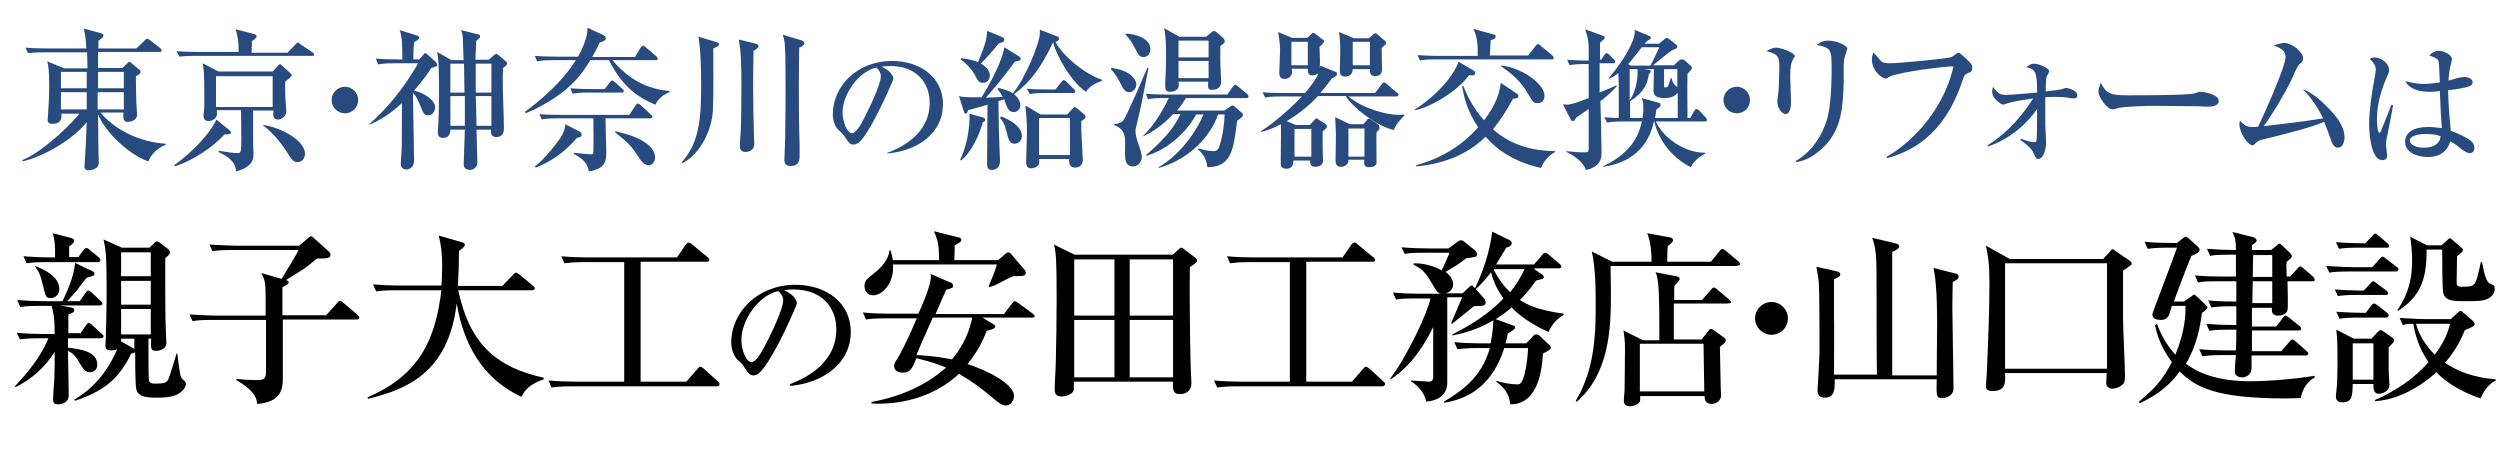
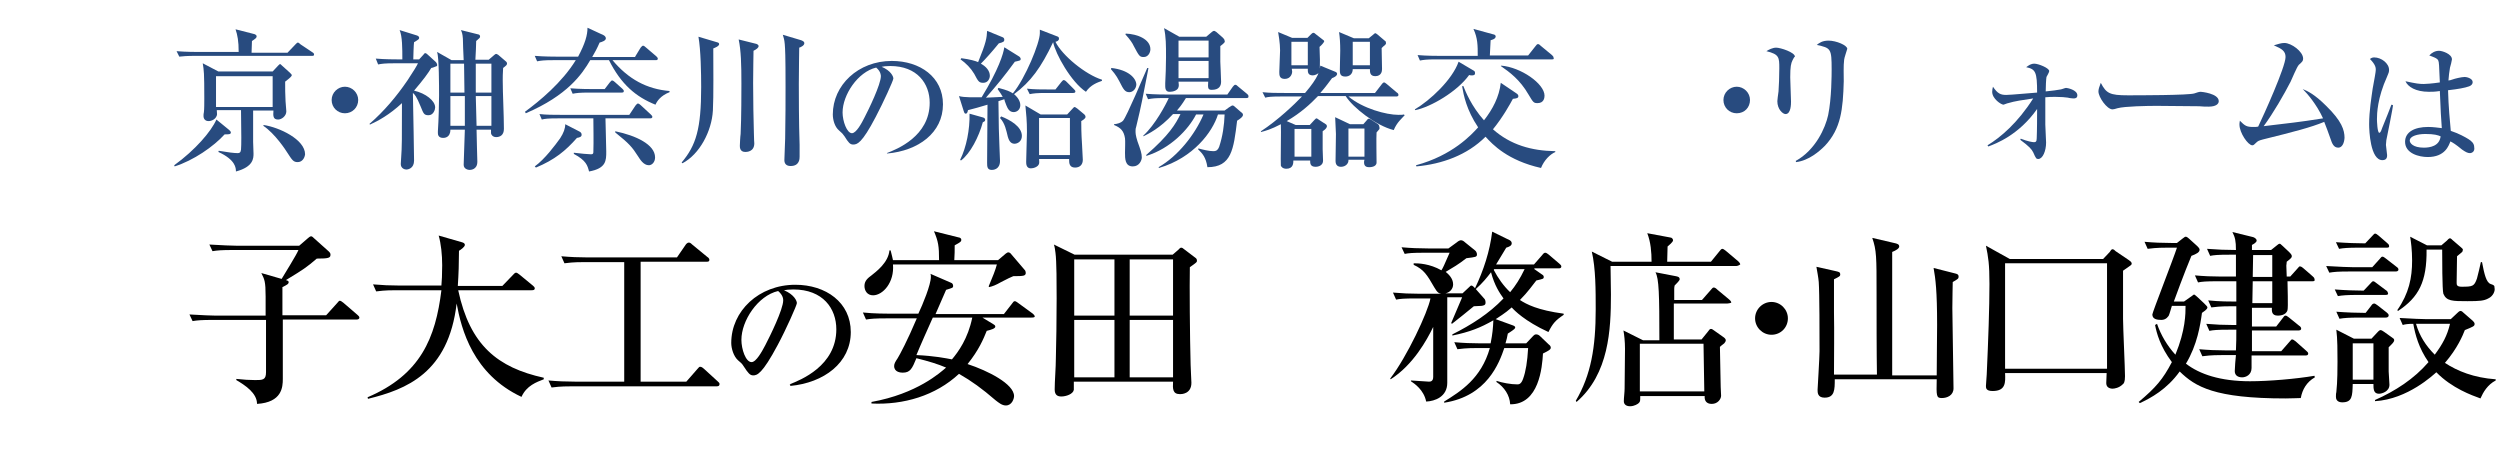
<svg xmlns="http://www.w3.org/2000/svg" version="1.1" id="レイヤー_1" x="0px" y="0px" viewBox="0 0 640 115" style="enable-background:new 0 0 640 115;" xml:space="preserve">
  <style type="text/css">
	.st0{fill:none;}
	.st1{fill:#284B7F;}
</style>
  <g>
    <rect x="-0.1" class="st0" width="640" height="115" />
    <g>
      <g>
-         <path class="st1" d="M38,41.3c-3-0.8-10.2-5.8-12.9-12c0,1.5,0.1,8.3,0.1,9.7c0,0.4,0.1,2.2,0.1,2.6c0,1.7-2,2-2.5,2     c-1,0-1.2-0.5-1.2-1.1c0-0.2,0.1-0.7,0.1-0.9c0.2-3.1,0.4-7.1,0.5-10.3c-4.4,5.3-12.2,9.1-16.4,10l-0.1-0.3     c5.9-2.4,13.8-10.6,14.6-11.9h-4.6c0.1,0.8,0.2,2.6-2.3,2.6c-1.2,0-1.2-0.7-1.2-1.1c0,0,0.2-2.7,0.2-3c0.1-1.3,0.2-3.4,0.2-5.5     c0-4.1-0.2-5.1-0.5-6.4l4.3,1.8h6c0-0.7-0.1-3.9-0.1-4.1H11.4c-2.4,0-3.2,0.1-4.2,0.2l-0.7-1.4c2.4,0.2,5.1,0.2,5.6,0.2h10     c-0.1-1.7-0.2-3.6-0.7-5.1l4.4,1.2c0.3,0.1,0.7,0.2,0.7,0.6c0,0.5-1.1,1.2-1.3,1.3v2h9.7l2.1-2c0.2-0.2,0.4-0.5,0.7-0.5     c0.2,0,0.4,0.2,0.7,0.4l2.6,2c0.2,0.2,0.4,0.4,0.4,0.6c0,0.4-0.4,0.4-0.6,0.4H25.1l0,4.1h6.2l1.3-1.2c0.2-0.2,0.4-0.4,0.5-0.4     c0.2,0,0.4,0.2,0.6,0.4l1.8,1.5c0.3,0.2,0.5,0.4,0.5,0.7c0,0.5-0.9,1-1.2,1.1c0,1.4,0,3.5,0.1,6.6c0,0.5,0.2,3.2,0.2,3.3     c0,1.1-1.2,1.8-2.4,1.8s-1.2-0.9-1.1-2.4h-5.9c3.7,4.4,9.8,7.5,16.7,8v0.3C40.9,37.6,38.9,39,38,41.3z M22.2,18.4h-6.6v4.2h6.6     V18.4z M22.2,23.6h-6.6V28h6.6V23.6z M31.7,23.6h-6.7v3.8V28h6.7V23.6z M31.7,18.4h-6.6v4.2h6.6V18.4z" />
        <path class="st1" d="M57.5,34.4c-2.8,3.1-8,6.7-12.8,8.2l-0.1-0.3c5.4-3.9,9.5-8.7,10.8-11.7l3.3,2.7c0.2,0.2,0.4,0.4,0.4,0.6     C59.1,34.4,58.6,34.4,57.5,34.4z M79.8,14.3H50.1c-2.4,0-3.2,0.1-4.2,0.2l-0.7-1.4c2.4,0.2,5.1,0.2,5.6,0.2h10.3     c0-2.8-0.3-4.3-0.8-5.8L65,8.7c0.1,0,0.7,0.2,0.7,0.6s-0.3,0.6-1.2,1.2c0,0.5-0.1,2.6-0.1,3h9.2l2-2.1c0.4-0.4,0.5-0.5,0.6-0.5     c0.2,0,0.2,0,0.8,0.5l3,2c0.3,0.2,0.4,0.3,0.4,0.6C80.4,14.3,80.1,14.3,79.8,14.3z M73,20.9c0,1.8,0,3.2,0.1,5     c0,0.4,0.2,2.2,0.2,2.6c0,1.2-1.2,2.1-2.1,2.1c-1.3,0-1.3-0.9-1.2-2.3h-5.2c0,5.9,0,6.6,0,8c0,0.5,0.1,2.6,0.1,3     c0,1.2,0,3.4-4.5,4.6c0-0.9-0.1-3-4.5-5l0.1-0.3c2.3,0.4,4,0.6,4.8,0.6c0.5,0,0.8-0.1,0.9-0.9c0.1-1.4,0.1-3.3,0-10.1h-6.2     c0.1,1.1,0.1,1.2-0.1,1.6c-0.3,0.7-1.2,1.2-2,1.2c-0.9,0-1.3-0.6-1.3-1.3c0-0.2,0-0.7,0.1-1c0.1-0.6,0.1-2.7,0.1-3.5     c0-6.6-0.1-7.2-0.4-9l4,2.1h13.9l1.4-1.5c0.3-0.3,0.4-0.4,0.5-0.4c0.1,0,0.2,0.1,0.5,0.4l2,1.8c0.4,0.4,0.5,0.5,0.5,0.7     C74.5,19.8,73.6,20.4,73,20.9z M69.9,19.5H55.3v7.9h14.5V19.5z M76.2,41.5c-1.1,0-1.4-0.5-2.7-2.5c-0.3-0.5-3.1-4.8-6.1-6.8     l0.1-0.2c4,0.6,10.6,3.7,10.6,7.5C78,40.4,77.4,41.5,76.2,41.5z" />
        <path class="st1" d="M88.3,29c-1.9,0-3.4-1.5-3.4-3.4s1.6-3.4,3.4-3.4s3.4,1.5,3.4,3.4S90.2,29,88.3,29z" />
        <path class="st1" d="M111.6,17c-0.2,0.1-1,0.4-1.2,0.4c-0.7,1.2-2,3-4.4,5.8c3,0.7,5.4,2.6,5.4,4.3c0,0.5-0.4,2-1.7,2     c-1.2,0-1.3-0.5-2-2.2c-1.1-2.7-1.6-3.2-2-3.5c0.1,6.2,0.3,14.6,0.3,17.3c0,2-1.5,2.3-2,2.3c-0.4,0-1.4-0.3-1.4-1.4     c0-0.2,0.1-1.4,0.1-1.7c0.2-2.7,0.2-4.6,0.2-13.9c-3.2,3-6.2,4.6-8.2,5.5l-0.1-0.2c3.7-3.2,6.9-7,9.7-11.1     c1.4-2.1,2.5-3.9,2.7-4.4H101c-2.4,0-3.2,0.1-4.2,0.3L96.2,15c2.3,0.2,5.1,0.2,5.5,0.2h1.3c0-2.8,0-5.9-0.7-7.5l4.5,1.4     c0.5,0.2,0.5,0.5,0.5,0.6c0,0.3-0.1,0.4-1.3,1.1c-0.1,0.4-0.2,4.1-0.2,4.4h1.5l1.1-1.2c0.1-0.2,0.3-0.4,0.5-0.4     c0.1,0,0.3,0.1,0.5,0.3l2.2,2c0,0,0.3,0.4,0.3,0.6C112,16.8,111.8,17,111.6,17z M128.8,17.4c-0.1,1.4-0.1,2.5-0.1,3.1     c0,3.5,0.3,9,0.3,12.5c0,1.6-1,2.1-2,2.1c-0.9,0-1.3-0.7-1.3-1v-0.9H122c0,1.3,0.2,7.9,0.2,8.2c0,2.1-1.8,2.1-2,2.1     c-0.3,0-1.5-0.2-1.5-1.3c0-1.4,0.3-7.7,0.3-9h-3.7c0,2.1-1.6,2.1-1.8,2.1c-0.3,0-1.4,0-1.4-1.2c0-0.2,0-0.4,0-0.5     c0.2-3,0.3-7.2,0.3-9.1c0-2.3,0-9.8-0.5-11.2l3.7,2.1h3.1c-0.1-1.8-0.2-4.8-0.2-5.5c-0.1-1.4-0.3-1.7-0.5-2.2l4.4,1.1     c0.2,0,0.5,0.2,0.5,0.5c0,0.4-0.1,0.4-1,1.2c0,0.8-0.1,3.2-0.2,4.8h3.4l1.4-1.2c0.2-0.2,0.4-0.3,0.5-0.3c0.2,0,0.4,0.2,0.5,0.2     l2.1,1.8c0.1,0.1,0.2,0.3,0.2,0.4C129.8,16.6,129.7,16.7,128.8,17.4z M118.8,16.3h-3.5v7.4h3.6L118.8,16.3z M119,24.6h-3.7v7.6     h3.7V24.6z M125.8,16.3h-4v7.4h4V16.3z M125.8,24.6h-4l0.2,7.6h3.8V24.6z" />
        <path class="st1" d="M162.6,14.5l1.4-2.3c0.2-0.2,0.4-0.5,0.6-0.5c0.2,0,0.4,0.1,0.7,0.4l2.7,2.3c0.2,0.2,0.4,0.4,0.4,0.6     c0,0.4-0.3,0.4-0.6,0.4h-11c4.1,4.9,8.8,7.4,14.6,7.9l0,0.3c-2.3,0.9-3.2,2.3-3.6,3.2c-5-2-8.8-5.2-11.9-11.4h-4.8     c-2.1,3.6-5.8,9-16.5,13.6l-0.2-0.4c3.7-2.7,9.5-7.5,13-13.2h-5.7c-2.4,0-3.2,0.1-4.2,0.3l-0.6-1.4c2.4,0.2,5.1,0.2,5.5,0.2h5.6     c1.8-3.4,2.4-5.5,2.4-7.4l4.1,1.9c0.2,0.1,0.6,0.4,0.6,0.8c0,0.6-0.9,0.9-1.6,1.1c-0.7,1.6-1.2,2.5-1.9,3.7H162.6z M148.2,33.6     c0.4,0.2,0.7,0.4,0.7,0.9c0,0.5-0.5,0.7-1.2,0.8c-2.9,3.3-5.7,5.6-10.5,7.6l-0.3-0.3c2.6-1.9,5.2-5.4,6.5-7.2     c0.9-1.4,1.3-2.5,1.3-3.6L148.2,33.6z M155,30.3c0,1.2,0.2,7.1,0.2,8.5c0,2.3,0,4.3-4.4,5.1c-0.4-1.5-0.7-2.8-3.9-4.5l0-0.3     c1.5,0.2,3.9,0.4,4.4,0.4c0.5,0,0.6-0.2,0.6-0.6c0.1-3,0-6.2,0-8.6h-9c-2.7,0-3.4,0.1-4.2,0.3l-0.6-1.4c1.8,0.2,3.7,0.2,5.5,0.2     h17.5l1.6-2.4c0.2-0.2,0.4-0.5,0.6-0.5c0.2,0,0.5,0.2,0.7,0.4l2.6,2.4c0.2,0.2,0.4,0.4,0.4,0.6c0,0.4-0.4,0.4-0.6,0.4H155z      M154.8,22.8l1.3-1.7c0.4-0.4,0.4-0.5,0.6-0.5c0.2,0,0.5,0.2,0.7,0.4l1.9,1.7c0.2,0.2,0.4,0.4,0.4,0.6c0,0.4-0.3,0.4-0.6,0.4     h-8.3c-2.4,0-3.2,0.1-4.2,0.3l-0.6-1.4c2.3,0.2,5.1,0.2,5.5,0.2H154.8z M157.5,33.6c5.3,1.1,10.2,3.4,10.2,6.7c0,1.2-0.8,2-1.6,2     c-1.4,0-2.3-1.6-2.7-2.2c-1.6-2.5-2.3-3.3-5.9-6.2V33.6z" />
        <path class="st1" d="M182.6,12.4c0,4,0.1,12.4-0.1,15.9c-0.3,5.3-3.4,11.2-7.8,13.5l-0.2-0.2c3.7-4.4,5-8.6,5-19.3     c0-3.6-0.1-9.5-0.7-12.9l4.7,1.4c0.4,0.1,0.6,0.2,0.6,0.5C184.1,11.8,183.1,12.2,182.6,12.4z M192.9,13c0,1.7-0.1,4.2-0.1,8.2     c0,4.8,0.1,9.2,0.2,13c0,1.4,0.1,2.3,0.1,2.5c0,2.2-2,2.2-2.3,2.2c-1.4,0-1.4-1.2-1.4-1.6c0-0.1,0.1-2.5,0.2-3     c0.2-4,0.2-11.2,0.2-12.8c0-5.1-0.1-8.5-0.7-11.4l4.4,1.1c0.1,0,0.7,0.2,0.7,0.6S193.7,12.6,192.9,13z M204.6,12.2     c0,2.3-0.1,4.2-0.1,9.3c0,2.4,0,9.9,0.2,15.6c0,0.5,0,1.8,0,3c0,0.5,0,2.4-2.3,2.4c-1.2,0-1.6-0.7-1.6-1.5c0-0.9,0.2-4.7,0.2-5.5     c0.1-5.3,0.1-9.9,0.1-13.3c0-8.2-0.1-9.5-0.2-10.9c-0.1-1.2-0.3-1.7-0.5-2.4l4.7,1.4c0.5,0.2,0.8,0.4,0.8,0.7     C206,11.6,205,12.1,204.6,12.2z" />
        <path class="st1" d="M227,39.2c2.6-1,11-4.3,11-12.9c0-4.9-3.2-9.4-10.1-9.4c-1.1,0-1.8,0.1-2.2,0.2c2.4,1,3,2.5,3,3     c0,0.5-2.6,6.2-4.5,9.8c-3.6,6.9-4.8,7.1-5.8,7.1c-0.8,0-1.2-0.5-2.2-2.1c-0.5-0.7-0.6-0.8-1.4-1.5c-1.1-0.9-1.6-2.7-1.6-4.1     c0-7.5,6.5-13.7,15.1-13.7c7.2,0,13.1,4.1,13.1,11.1c0,7.3-6.3,11.9-14.3,12.6V39.2z M215.7,28.8c0,2.2,1.1,5.3,2.4,5.3     c1.1,0,2.5-2.6,3.2-4c1.1-2.1,4.2-8.5,4.2-10.6c0-0.2,0-1.2-1.2-2.2C219.6,18.4,215.7,24.3,215.7,28.8z" />
        <path class="st1" d="M245.5,24.6c1.4,0.4,4.1,0.3,5.8,0.3c4.3-7,5.6-11.2,5.8-12.8l3.7,2.3c0.2,0.1,0.5,0.4,0.5,0.7     c0,0.4-0.2,0.4-1.5,0.7c-2.7,3.7-4.6,6-7.4,9.2c0.7,0,3.8-0.2,4.3-0.2c-0.3-0.5-0.5-0.9-1.3-2l0.2-0.3c2.3,0.6,2.9,0.9,3.7,1.4     c3.2-3.9,6.9-12.9,6.9-15.4c0-0.2,0-0.4,0-0.9l4.4,1.7c0.3,0.1,0.5,0.2,0.5,0.6c0,0.5-0.5,0.7-0.9,0.8c1.7,3.5,7.7,8.4,11.9,9.7     v0.3c-1.1,0.4-2.9,1-4.1,2.8c-3.8-2.5-7.8-9.7-8.4-12.7h0c-3.1,6.5-5.7,10.1-10,13.3c1.4,1.2,1.6,2.3,1.6,2.8     c0,1.2-0.9,1.8-1.7,1.8c-1.2,0-1.6-1.1-1.9-1.8c-0.4-1-0.4-1.1-0.5-1.5l-1.5,0.5c0,1.1,0.1,6,0.1,7c0,0.9,0.3,8,0.3,8.3     c0,2.3-1.9,2.3-2.1,2.3c-1.2,0-1.2-0.9-1.2-1.9c0-2.3,0.1-12.7,0.1-14.8c-1.6,0.5-3.8,1.1-5,1.4c-0.1,0.5-0.2,0.9-0.6,0.9     c-0.3,0-0.4-0.4-0.5-0.7L245.5,24.6z M245.8,40.9c1.6-3.2,2.5-7.8,2.4-11.8l3.2,0.9c0.4,0.1,0.8,0.2,0.8,0.7     c0,0.4-0.4,0.5-0.6,0.6c-1,3.7-3.2,8-5.6,9.8L245.8,40.9z M246.1,14.9c2.3,0.3,3.6,0.7,4.3,1c2.1-5.1,2.2-6.2,2.3-8l3.9,1.6     c0.3,0.1,0.5,0.3,0.5,0.7c0,0.4-0.2,0.6-1.4,0.9c-1.7,2.1-3.4,4-4.6,5.2c1.3,0.7,2.3,1.8,2.3,3.1c0,0.6-0.4,1.8-1.7,1.8     c-1.1,0-1.3-0.4-2.3-2.3c-0.9-1.5-2.1-2.7-3.5-3.7L246.1,14.9z M256.3,29.8c2.3,0.9,5.3,2.6,5.3,5c0,1.4-1.1,2-1.9,2     c-1.1,0-1.5-1.1-1.7-1.8c-0.4-1.6-0.7-3.4-2-4.8L256.3,29.8z M273.2,29.3l1.2-1.3c0.5-0.5,0.5-0.6,0.7-0.6c0.2,0,0.5,0.3,0.7,0.4     l1.8,1.5c0.2,0.2,0.3,0.4,0.3,0.6c0,0.5-0.8,0.9-1.1,1.1c0,1,0,3.1,0.2,6c0,0.6,0.2,3.3,0.2,3.9c0,1.2-0.7,2-2,2     c-1.5,0-1.5-1.3-1.5-1.9v-0.3H266c0,0.2,0.1,0.9,0,1.2c-0.2,0.8-1.4,1.2-2.1,1.2c-1.2,0-1.2-1.2-1.2-1.7c0-1.2,0.2-6.5,0.2-7.6     c0-3-0.2-4.6-0.4-6.8l3.9,2.3H273.2z M270.2,22.9l1.5-1.9c0.3-0.3,0.4-0.5,0.6-0.5c0.3,0,0.6,0.3,0.7,0.4l1.9,1.9     c0.2,0.2,0.4,0.4,0.4,0.6c0,0.4-0.4,0.4-0.6,0.4h-6.9c-2.4,0-3.2,0.1-4.2,0.3l-0.7-1.4c1.9,0.2,3.7,0.2,5.6,0.2H270.2z M266,30.2     v9.5h7.9v-9.5H266z" />
        <path class="st1" d="M289.1,23.6c-1.1,0-1.5-0.7-2.5-2.7c-0.9-1.8-1.8-2.7-2.2-3.2l0.1-0.3c4.5,0.5,6.4,2.7,6.4,4.3     C290.8,22.8,290,23.6,289.1,23.6z M293.9,18c-1.5,7.6-1.6,8.5-3,14.3c-0.2,0.6-0.2,0.8-0.2,1.2c0,0.6,0,1.1,0.5,2.7     c0.8,2.2,1.1,3.1,1.1,4.1c0,0.7-0.6,2.3-2.3,2.3c-2,0-2-2-2-3.5c0-0.6,0.1-3.2,0-3.7c-0.3-1.9-1.1-2.7-2.8-3.4v-0.2     c0.9-0.1,1.7-0.3,2.3-0.9c0.9-1,5.5-11.9,6.2-13.5h0.3C294,17.5,293.9,17.8,293.9,18z M292.8,14.6c-1.1,0-1.2-0.3-2.6-2.9     c-0.2-0.5-0.9-1.6-2.1-2.9l0.1-0.2c2.9,0.1,6.3,1.4,6.3,4C294.5,13.5,293.9,14.6,292.8,14.6z M319.1,25.1h-15.5     c-1.1,1.8-1.8,2.6-2.3,3.2h12.2l1.1-0.8c0.4-0.2,0.7-0.5,0.9-0.5c0.3,0,0.5,0.2,0.7,0.4l1.5,1.3c0.3,0.2,0.5,0.4,0.5,0.7     c0,0.5-0.7,1-1.5,1.5c-0.9,7.3-1.4,11.9-7.6,11.9c-0.4-2.6-1.3-3.5-2.4-4.6l0.1-0.2c1.1,0.3,2.7,0.7,3.8,0.7     c0.9,0,1.2-0.4,1.5-1.1c0.9-2.7,1.3-5.5,1.4-8.3h-1.7c-1.4,4.5-6.3,11.1-15.1,13.7l-0.1-0.2c4.9-2.8,9.3-8.3,11.5-13.5h-1.9     c-2,3.9-6.6,8.7-12.7,10.6l-0.1-0.2c5.9-5.1,7.6-8,8.8-10.5h-1.9c-3.4,3.7-6.4,5.1-7.6,5.7v-0.2c3-2.7,5.8-8,6.5-9.6h-1.1     c-2.4,0-3.2,0.1-4.2,0.3l-0.6-1.4c2.3,0.2,5.1,0.2,5.5,0.2h15.4l1.4-2c0.2-0.2,0.4-0.5,0.6-0.5c0.3,0,0.5,0.2,0.7,0.4l2.3,1.9     c0.2,0.2,0.4,0.3,0.4,0.6C319.7,25,319.4,25.1,319.1,25.1z M312.4,11.8c0,0.6,0,1,0,4c0,0.7,0.2,3.9,0.2,5.1     c0,1.1-0.5,2.1-2.4,2.1c-1,0-1-0.5-0.9-2.1h-7.6c0.1,0.7,0.1,1.1,0,1.4c-0.2,0.9-1.5,1.2-2.2,1.2c-0.4,0-1.2,0-1.2-1.4     c0-0.2,0-0.7,0-0.8c0.1-1.4,0.2-4.9,0.2-6.6c0-3.2,0-5.2-0.5-7.5l3.9,2.2h6.9l1.3-1.1c0.2-0.2,0.5-0.4,0.7-0.4     c0.2,0,0.4,0.2,0.6,0.3l1.6,1.4c0.2,0.2,0.5,0.5,0.5,0.8C313.7,10.8,313.3,11.1,312.4,11.8z M309.4,10.4h-7.7v4.3h7.7V10.4z      M309.4,15.6h-7.7V20h7.7V15.6z" />
        <path class="st1" d="M356.8,33.3c-4.5-1.1-10.5-5.8-12.3-8.7h-7.1c-1.9,2-4.4,4.3-8,6.4l2.3,1h3.6l1.2-1.3     c0.4-0.4,0.4-0.4,0.5-0.4c0.2,0,0.4,0.2,0.7,0.4l1.7,1.1c0.2,0.1,0.3,0.4,0.3,0.5s-0.1,0.4-0.2,0.5c-0.1,0.2-0.7,0.7-0.9,0.8     c0,1.6,0,3.3,0,4.6c0,0.4,0.1,2.5,0.1,2.9c0,1.6-1.8,1.6-1.9,1.6c-1.4,0-1.4-0.9-1.4-1.6h-4.3c0,0.6,0,2.1-1.8,2.1     c-0.9,0-1.3-0.5-1.4-0.8c-0.1-0.4,0.1-9.7,0-10.6c-2.5,1.3-3.9,1.7-5.1,2v-0.2c4.3-2.8,8.6-6.9,10.5-8.9h-5.2     c-2.7,0-3.5,0.1-4.2,0.3l-0.7-1.4c1.9,0.2,3.7,0.2,5.6,0.2h5.3c3.5-4.1,3.7-5.6,3.9-7l3.9,1.6c0.3,0.1,0.4,0.4,0.4,0.5     c0,0.6-1,1-1.3,1.1c-0.7,0.9-1.5,2.1-3,3.8h14l1.7-2.2c0.3-0.4,0.5-0.5,0.6-0.5c0.2,0,0.3,0.1,0.7,0.4l2.6,2.2     c0.2,0.1,0.4,0.3,0.4,0.6c0,0.4-0.4,0.4-0.6,0.4h-12.2c3.7,3.1,9.7,4.7,12.8,4.7c0.6,0,1.1,0,1.4-0.1l0.2,0.2     C359,30.2,357.6,31.3,356.8,33.3z M337.8,12c0,0.5,0.1,2.8,0.1,3.3c0,2.7,0,2.8-0.2,3.2c-0.2,0.4-1.1,0.8-1.6,0.8     c-1.4,0-1.3-1-1.3-1.7h-4.1c0,0.1,0.1,0.8,0.1,0.8c0,0.3-0.3,1.8-1.9,1.8c-1.4,0-1.4-1-1.4-1.8c0-0.9,0.2-4.7,0.2-5.5     c0-1.8-0.4-4.2-0.5-4.7l3.6,1.5h3.9l0.9-0.9c0.1-0.1,0.4-0.4,0.6-0.4s0.4,0.1,0.7,0.4l1.8,1.4c0.3,0.2,0.3,0.3,0.3,0.4     C338.9,10.9,338.3,11.6,337.8,12z M334.8,10.7h-4.2v6h4.2V10.7z M335.7,33h-4.3v7.1h4.3V33z M353,33.2c-0.1,0.1-0.5,0.6-0.6,0.7     c-0.1,1.2,0,6.6,0,7.7c0,1.2-1.7,1.2-1.9,1.2c-0.5,0-1.3-0.1-1.3-1.2c0-0.2,0-0.4,0.1-0.7h-4.1c0.1,0.9-0.7,1.8-1.9,1.8     c-0.8,0-1.4-0.4-1.4-1.5c0-1.1,0.1-5.9,0.1-6.9c0-0.7-0.2-3.7-0.2-4.3l3.8,1.8h3.4l0.8-0.9c0.3-0.4,0.4-0.5,0.6-0.5     c0.2,0,0.3,0,0.7,0.3l1.7,1.1c0.2,0.2,0.3,0.4,0.3,0.6C353.2,32.8,353.2,33,353,33.2z M354.6,11.5c-0.2,0.1-0.8,0.7-0.9,0.8     c0,0.9,0.1,4.6,0.1,5.4c0,1.6-1.2,1.8-1.7,1.8c-1.4,0-1.4-1-1.4-1.8h-4.4c0,1.3-0.9,1.9-1.9,1.9c-1.4,0-1.4-0.9-1.4-1.8     c0-0.8,0.1-4.1,0.1-4.8c0-2-0.1-3.4-0.3-4.8l3.8,1.6h3.8l1.1-0.9c0.4-0.3,0.4-0.4,0.6-0.4c0.1,0,0.2,0.1,0.5,0.3l2,1.7     c0.1,0,0.2,0.2,0.2,0.4C354.9,11.1,354.7,11.4,354.6,11.5z M349.3,32.9h-4.1v7.2h4.1V32.9z M350.7,10.7h-4.4v6h4.4V10.7z" />
        <path class="st1" d="M376.8,19.3c-0.3,0-0.5,0-0.7-0.1c-3,4.2-9.8,8.2-13.8,9l-0.1-0.2c3.9-2.3,9.6-7.6,11.2-12.2l3.9,2.3     c0.3,0.2,0.3,0.4,0.3,0.5C377.7,19.3,377.1,19.3,376.8,19.3z M394.5,43c-8.5-1.9-12.4-6-14.2-8c-4.7,4.7-11.1,7-17.7,7.6     l-0.1-0.3c9.3-2.5,14.2-7.8,15.9-9.7c-3-4.5-3.7-8.2-4.1-10.5l0.3-0.1c0.6,1.5,2.1,5.2,5.3,8.8c2.2-2.8,3.9-6,4.3-9.6l4,2.7     c0.3,0.2,0.5,0.4,0.5,0.7c0,0.5-0.4,0.6-1.4,0.7c-0.7,1.3-2.5,4.6-5.1,7.8c4.5,4,9.9,5.5,15.9,5.6l0.1,0.2     C396.8,39.5,395.3,41,394.5,43z M397.3,15.2h-29.6c-2.4,0-3.2,0.1-4.2,0.3l-0.6-1.4c2.3,0.2,5.1,0.2,5.5,0.2h9.9     c0-2.7,0-4.5-1.1-6.9l5.1,1.4c0.2,0,0.6,0.2,0.6,0.5c0,0.7-1,0.9-1.3,1c-0.1,1.6-0.1,2.3-0.2,3.9h9.8l1.9-2.4     c0.3-0.4,0.4-0.5,0.6-0.5c0.2,0,0.3,0,0.7,0.4l2.9,2.4c0.2,0.2,0.4,0.4,0.4,0.6C397.9,15.2,397.6,15.2,397.3,15.2z M393.6,26.4     c-1,0-1.1-0.2-2.3-2.2c-2.2-3.8-4.8-5.7-7.1-7.3l0.1-0.1c5,0.4,11.1,4.6,11.1,7.7C395.4,25.1,395.2,26.4,393.6,26.4z" />
-         <path class="st1" d="M409.7,25.9c0.1,2.3,0.3,11.2,0.3,13c0,1.1,0,3-2.4,4.1c-0.7,0.4-1.3,0.4-1.7,0.5c-0.3-2-3.7-4.1-4.9-4.6     l0-0.2c0.9,0.1,3,0.3,4.1,0.3c1.4,0,1.6,0,1.6-0.9V27.9c-0.5,0.4-2.8,1.9-3.2,2.2c-0.3,0.7-0.5,0.9-0.9,0.9     c-0.2,0-0.5-0.3-0.5-0.4l-2-3.9c0.4,0,0.6,0.1,1,0.1c1.3,0,3.8-1,5.6-1.7v-8.7h-0.7c-2.4,0-3.2,0.1-4.2,0.3l-0.6-1.4     c2.5,0.2,5.4,0.2,5.5,0.2V12c0-1.6-0.4-3-0.9-4.5l4.4,1.6c0.3,0.1,0.6,0.2,0.6,0.5c0,0.2,0,0.3-0.4,0.6c-0.3,0.3-0.5,0.5-0.8,0.7     c0,1.1,0,1.4,0,4.4h0.3l0.8-1.2c0.1-0.2,0.4-0.5,0.6-0.5c0.2,0,0.6,0.3,0.7,0.4l1.1,1.2c0.3,0.3,0.4,0.4,0.4,0.6     c0,0.4-0.3,0.4-0.6,0.4h-3.4v7.5c0.7-0.3,3.6-1.5,4.2-1.8l0.2,0.2C412,24.1,410.9,25,409.7,25.9z M436.4,31.1h-12.5     c1.6,3.8,7.1,8.1,12.7,8v0.2c-0.6,0.3-2.6,1.3-3.8,3.5c-5.2-2.7-8.3-7.3-9.3-11.7h-0.1c-0.7,2.8-2.5,10-12.9,11.6v-0.2     c6-2.8,8.9-6.8,9.8-11.4h-4.7c-2.4,0-3.2,0.1-4.2,0.3l-0.7-1.4c0.6,0,1.8,0.2,3.7,0.2c0-0.9,0-3.4,0-5.1c0-1,0-5.5-0.1-6.4     c-1.1,0.9-1.6,1.1-2.3,1.4l-0.1-0.2c3.5-4,6.6-9.3,6.6-11.7c0-0.2,0-0.4-0.1-0.6l3.8,1.6c0.3,0.1,0.4,0.2,0.4,0.5     c0,0.3-0.1,0.3-0.8,0.7c-0.2,0.2-0.3,0.2-0.8,0.8h3.7l1.3-1.1c0.4-0.4,0.5-0.4,0.6-0.4c0.3,0,0.7,0.3,0.7,0.3l1.8,1.4     c0.2,0.2,0.3,0.4,0.3,0.5c0,0.5-0.6,0.7-1.4,1c-0.8,0.5-4.1,3.2-4.8,3.8h5.3l1.4-1.3c0.2-0.1,0.4-0.2,0.7-0.2     c0.2,0,0.5,0.1,0.6,0.2l1.6,1.4c0.2,0.1,0.3,0.3,0.3,0.6c0,0.2,0,0.3-0.2,0.5c-0.1,0.2-0.8,0.8-0.9,1c-0.1,3.1,0,8.2,0,11.3h0.7     l1-1.8c0.2-0.3,0.4-0.5,0.6-0.5c0.2,0,0.6,0.3,0.7,0.4l1.6,1.7c0.1,0.1,0.4,0.5,0.4,0.7C437,31.1,436.7,31.1,436.4,31.1z      M420.3,12.1c-2.4,3-2.9,3.7-3.5,4.3l0.6,0.4h5.1c0.3-0.5,0.5-0.9,2.3-4.7H420.3z M429.3,23.9c-0.7,1-2.1,1.2-3.2,1.2     c-2.8,0-2.8-1.2-2.8-2.2c0-0.9,0.1-4,0.1-5.2h-2.6l1.4,0.2c0.2,0,0.4,0.2,0.4,0.4c0,0.3-0.3,0.5-0.5,0.7     c-0.2,1.4-0.6,4.3-4.8,6.9v4.3h3.2c0-0.3,0.2-1.2,0.2-2.4c0-1.6-0.2-2.1-0.4-2.7l4.3,1.2c0.4,0.1,0.5,0.2,0.5,0.5     c0,0.3,0,0.5-1.1,1.3c-0.1,1-0.2,1.4-0.3,2.1h5.8V23.9z M417.2,17.7v7.9c1.1-1.2,2.2-4.7,2-7.9H417.2z M429.3,17.7H426     c0,1.2,0,3.1,0,4.3c0,0.2,0.1,0.4,0.4,0.4c0.1,0,0.4,0,0.7-0.5c0.1-0.2,0.4-1.3,0.6-1.9h0.2c0.4,1.4,0.6,1.6,1.5,2.3V17.7z" />
        <path class="st1" d="M444.6,29c-1.9,0-3.4-1.5-3.4-3.4s1.6-3.4,3.4-3.4s3.4,1.5,3.4,3.4S446.6,29,444.6,29z" />
        <path class="st1" d="M458.9,15.4c-0.4,0.8-0.6,1.6-0.6,4.4c0,1,0.2,5.3,0.2,6.2c0,0.6,0,3.2-1.4,3.2c-0.7,0-2.1-1.2-2.1-3.3     c0-0.4,0.2-1.7,0.3-2.5c0.1-1.2,0.2-3.9,0.2-5.9c0-2.8,0-3.6-3.3-4.4c0.6-0.4,1.6-0.9,2.5-0.9c1.1,0,4.8,1.2,4.8,2.3     C459.2,14.7,459.2,14.9,458.9,15.4z M472.1,15.3c-0.2,1.5-0.1,4-0.1,5.5c-0.2,7.2-0.7,12.1-4.8,16.5c-1.4,1.4-4.1,3.8-7.4,4.2     l-0.1-0.3c5.1-2.8,7.6-8.5,8.3-11.7c0.9-4.3,0.9-10.5,0.9-11.7c0-5.4-0.2-5.5-3.8-6.3c0.6-0.5,1.4-1.1,3-1.1c2,0,4.8,1.2,4.8,2.1     C472.8,12.9,472.1,14.9,472.1,15.3z" />
-         <path class="st1" d="M503.6,18.8c-0.4,0.2-0.8,0.4-1.2,1.8c-4.8,14.6-13.7,18.3-19.3,19.9l-0.1-0.4c7.8-4.4,14.9-13.3,17.1-23.1     c-1.6-0.1-14.1,1.4-16.5,2.7c-0.6,0.4-0.7,0.4-1,0.4c-0.5,0-3.4-1.6-3.4-5c0-0.6,0.2-1.1,0.4-1.7c0.4,0.4,1.7,2,2,2.3     c0.4,0.3,0.9,0.5,2,0.5c2.7,0,15.1-1.2,16-1.6c0.3-0.2,1.5-1.1,1.8-1.1c0.4,0,2.6,2.1,2.9,2.5c0.4,0.4,0.6,0.7,0.6,1.3     C504.9,18.2,504.7,18.4,503.6,18.8z" />
        <path class="st1" d="M508.8,37.2c3.3-2,7.7-5.7,11.7-12c-2.7,0.4-4.8,0.7-6.4,1.2c-0.2,0-1.1,0.4-1.2,0.4c-0.6,0-2.9-1.5-2.9-3.3     c0-0.5,0.1-0.9,0.2-1.3c1.2,1.8,2,2.1,3.4,2.1c1.2,0,6.3-0.5,7.9-0.6c0-5.3-0.4-6-2.8-6.5c0.7-0.5,1.2-0.9,2.1-0.9     c1,0,3.8,1.1,3.8,1.9c0,0.3-0.6,1.3-0.7,1.5c-0.1,0.5-0.2,2.5-0.2,3.7c1.3-0.1,3.3-0.4,3.8-0.5c0.2,0,1.2-0.4,1.4-0.4     c0.3,0,2.9,0.5,2.9,1.9c0,0.8-0.7,0.8-1,0.8c-0.2,0-1.2-0.1-1.4-0.2c-0.6-0.1-1.8-0.2-3.2-0.2c-0.9,0-1.7,0-2.6,0.1     c0,5,0,5.5,0,7c0,0.7,0.2,4,0.2,4.6c0,2.2-0.9,4.2-2,4.2c-0.5,0-0.6-0.1-1.3-1.7c-0.4-0.8-1-1.5-3.3-3.2l0.1-0.3     c1.8,0.7,3,0.9,3.4,0.9c0.4,0,0.7-0.1,0.7-1c0-0.7,0.1-1.2,0.1-7.5c-4.7,6.7-10.6,8.9-12.5,9.6L508.8,37.2z" />
        <path class="st1" d="M565.4,27.3c-0.6,0-1.6,0-2.4-0.1c-0.7,0-10.3-0.1-10.9-0.1c-2.3,0-8.2,0.1-10,0.6c-0.7,0.2-1,0.3-1.3,0.3     c-1.4,0-3.6-3.1-3.6-4.6c0-0.5,0.2-1.2,0.6-2.2c1.4,2.7,2.3,3.2,6.9,3.2c2.3,0,15.8,0,17.1-0.5c0.6-0.2,1.1-0.4,1.6-0.4     c0.1,0,4.6,0.4,4.6,2.4C568,26.6,567.3,27.3,565.4,27.3z" />
        <path class="st1" d="M598.6,37.8c-1.2,0-1.6-1.1-2-2.3c-0.1-0.4-1.5-4.1-1.6-4.3c-3.4,1.4-7.6,2.5-15.7,4.5     c-1.1,0.3-1.3,0.4-1.8,0.9c-0.4,0.4-0.6,0.6-0.9,0.6c-1.1,0-3.3-3.2-3.3-5.3c0-0.2,0-0.4,0.1-1c1.3,1.3,1.7,1.6,3.4,1.6     c0.5,0,1,0,1.3-0.1c1.4-2.9,7-15.3,7-17.8c0-1.5-0.9-2.1-3-3c1-0.3,1.9-0.6,2.7-0.6c1.8,0,4.8,2.2,4.8,4c0,0.6-0.2,0.8-1.1,1.6     c-0.5,0.5-1.8,3.7-2.1,4.3c-1.7,3.3-4.4,8-6.9,11.4c7.3-0.9,8.2-0.9,15.2-2c-1.7-3.7-4.1-6.4-5.2-7.5c1.2,0.5,3,1.3,6,4.3     c4,3.9,4.7,6.2,4.7,8.2C600.1,36.8,599.5,37.8,598.6,37.8z" />
        <path class="st1" d="M610.9,35.9c0,0.4-0.1,0.8-0.1,1.2c0,0.4,0.3,2.2,0.3,2.6c0,0.4,0,1.3-1.2,1.3c-3.1,0-3.4-7.5-3.4-9.2     c0-3.4,0.6-6.9,0.9-9.1c0.4-2.2,0.8-4.3,0.8-4.8c0-0.5,0-1.3-1.5-2.8c0.5-0.4,0.9-0.4,1.1-0.4c1.8,0,3.8,1.5,3.8,3.2     c0,0.5-0.1,0.8-0.5,1.7c-2.5,5.5-2.6,9.5-2.6,10.9c0,0.5,0.1,3.5,0.6,3.5c0.1,0,0.3-0.1,0.5-0.6c0.1-0.4,1.4-3.4,2.6-6.6l0.4,0.1     C612.7,27.1,610.9,35.9,610.9,35.9z M632.3,39.2c-0.5,0-1-0.2-2-0.9c-1.7-1.4-2.4-1.8-3-2.1c-0.4,1-1.3,4-5.8,4     c-2.2,0-5.8-0.9-5.8-3.9c0-2.5,2.4-3.8,5.9-3.8c1.4,0,2.5,0.2,3.5,0.3c-0.2-2.4-0.3-4.6-0.5-9.5c-1.2,0.2-2.1,0.2-2.8,0.2     c-3.4,0-5.4-1.3-6-2.7c2.8,0.6,3.5,0.7,4.7,0.7c0.4,0,2.1-0.1,4.1-0.4c-0.2-4.6-0.2-5.1-0.4-5.6c-0.2-0.6-1.5-1-2.3-1.3     c0.6-0.7,1.5-1.2,2.5-1.2c0.8,0,3.3,0.8,3.3,2.2c0,0.2-0.4,1.9-0.5,2.1c-0.2,1.1-0.3,2.1-0.4,3.3c0.2,0,0.7-0.1,1.2-0.3     c0.2-0.1,2.1-0.6,3-0.6c0.5,0,2,0.4,2,1.3c0,0.6-0.4,0.9-0.9,1.1c-1.1,0.4-2.8,0.7-5.4,1c0.1,4.1,0.5,8.2,0.7,10.4     c2.1,0.7,3.7,1.6,4.5,2.1c0.8,0.5,1.5,1.1,1.5,2.1C633.6,38.8,632.8,39.2,632.3,39.2z M620.9,34.3c-1.9,0-4,0.5-4,1.7     c0,0.6,0.8,1.8,3.6,1.8c1.6,0,4-0.4,4.3-2.9C624.1,34.6,623.2,34.3,620.9,34.3z" />
      </g>
    </g>
    <g>
      <g>
-         <path d="M20.5,85.5l1.5-2.2c0.3-0.4,0.4-0.6,0.7-0.6c0.3,0,0.6,0.2,0.9,0.5l2.4,2.2c0.3,0.3,0.5,0.4,0.5,0.7     c0,0.4-0.4,0.5-0.7,0.5h-8.4v2.4c3.4,0.4,7.5,1,7.5,4.4c0,1.4-1.1,1.9-1.8,1.9c-1.3,0-1.8-0.8-2.9-2.7c-0.8-1.3-1.3-2-2.8-2.8     c0,1.8,0.2,9.6,0.2,11.3c0,1.6-1.1,2.4-2.8,2.4c-0.9,0-1.2-0.3-1.2-1.3c0-1.4,0.2-3.5,0.3-4.9c0.1-2.4,0.1-4.8,0.1-7.2     c-2.5,3.9-5.9,7-10,9l-0.2-0.2c6.1-6.4,7.9-10.6,8.6-12.3h-2.1c-3,0-4,0.1-5.2,0.3l-0.8-1.7c2.2,0.2,4.5,0.3,6.8,0.3h2.9     c0-4.2-0.3-5.4-0.8-7.2h-2.8c-2.9,0-4,0.1-5.2,0.3l-0.8-1.8c2.3,0.2,4.5,0.3,6.8,0.3H16c0.8-1.7,3-6.2,3.2-9.8l4.4,2.1     c0.3,0.1,0.6,0.3,0.6,0.7c0,0.4-0.2,0.5-2,1c-0.4,0.4-0.6,0.7-2.5,3.2c-0.8,1-2,2.2-2.5,2.8h3.2l1.5-2.1c0.2-0.3,0.4-0.6,0.7-0.6     c0.3,0,0.6,0.3,0.9,0.5l2.2,2.1c0.3,0.3,0.5,0.4,0.5,0.7c0,0.4-0.4,0.5-0.7,0.5H15.3l2.9,0.5c0.5,0.1,0.8,0.2,0.8,0.7     s-0.3,0.7-1.5,1.1v4.8H20.5z M20,65.9l1.3-1.8c0.3-0.4,0.5-0.6,0.8-0.6c0.3,0,0.5,0.1,0.9,0.5l2.2,1.8c0.2,0.2,0.5,0.4,0.5,0.8     c0,0.4-0.4,0.5-0.7,0.5H12c-2.9,0-4,0.1-5.2,0.3L6,65.6c2.3,0.2,4.5,0.3,6.8,0.3h1.3c0-3.5,0-3.9-0.6-6.2l4.6,1.2     c0.4,0.1,0.9,0.3,0.9,0.7c0,0.4-0.3,0.8-1.3,1.5v2.7H20z M9.1,68.1c2.1,0.9,6.1,2.6,6.1,6c0,1.1-0.9,2.2-2.2,2.2     c-1.2,0-1.3-0.3-1.9-2.8c-0.8-3.5-1.3-4.2-2.1-5.2L9.1,68.1z M38,86.8c0,1.2,0,9.8,0.1,10.3c0.1,1.1,0.8,1.1,1.9,1.1     c2.1,0,2.6-0.2,3.1-1.1c0.3-0.6,1.7-5.3,2.1-6.6h0.2c0.1,0.9,0.6,4.9,0.8,5.6c0.2,0.7,0.4,0.9,0.9,1.3c0.3,0.3,0.5,0.6,0.5,0.9     c0,0.8-0.8,1.9-2.1,2.6c-1.6,0.9-4,0.9-5.2,0.9c-2.1,0-4.9,0-5.4-2.1c-0.3-1.1-0.3-8-0.3-9.5c-0.5,0.2-0.7,0.3-1,0.3     c-3.3,6.8-7.3,9.7-14.4,12.1l-0.2-0.3c6.8-3.9,9.8-10.1,11-12.9c-0.7,0.3-1.3,0.3-1.5,0.3C27,89.7,27,89,27,88.5     c0-0.4,0.1-2.2,0.1-2.6c0.2-5.9,0.2-11.7,0.2-12.3c0-8.5-0.3-10.1-0.8-12.3l4.7,2.1h7.1l1.1-1.1c0.3-0.3,0.5-0.5,0.8-0.5     c0.3,0,0.5,0.2,0.8,0.4l2.1,1.6c0.2,0.2,0.4,0.5,0.4,0.8c0,0.3-0.1,0.6-1.2,1.5c0,2.6,0,15,0.1,17.1c0,0.8,0.2,4,0.2,4.6     c0,1.4-1.4,2-2.6,2c-1.4,0-1.4-0.4-1.3-3.1H38z M31,64.6v6.1h7.6v-6.1H31z M31,71.9V78h7.6v-6.1H31z M38.6,85.6v-6.5H31v6.5H38.6     z M31,86.8v0.6l3.2,1.8l0.2,0.1c0-0.7,0-2.2,0-2.6H31z" />
        <path d="M72.4,80.7h11.1l2.8-3.1C86.8,77,86.8,77,87,77c0.2,0,0.4,0.1,0.9,0.5l3.6,3.1c0.2,0.2,0.5,0.4,0.5,0.7     c0,0.4-0.4,0.5-0.7,0.5H72.4v15.2c0,2.1-0.2,6-6.6,6.4c0-2.8-3.1-4.8-5.3-6.1v-0.3c1.9,0.2,3.4,0.3,4.8,0.3c1.9,0,2.8,0,2.8-2     V81.9H54.5c-2.9,0-4,0.1-5.2,0.3l-0.8-1.7c2.9,0.2,6.3,0.3,6.8,0.3h12.7v-4.9c0-3.9-0.3-4.4-1.1-6l5.2,1.5     c0.7-1.2,3.9-6.3,4.3-7.4H59.6c-2.9,0-4,0.1-5.2,0.3l-0.8-1.7c2.9,0.2,6.3,0.3,6.8,0.3h16.2l2.2-1.9c0.2-0.2,0.6-0.5,0.8-0.5     s0.3,0,0.8,0.5l3.8,3.4c0.4,0.4,0.4,0.6,0.4,0.8c0,0.8-0.4,1-3.5,1c-2.7,2.3-3.3,2.7-7.9,5.5c0.3,0.1,0.7,0.2,0.7,0.5     c0,0.5-0.4,0.7-1.6,1.3V80.7z" />
        <path d="M133.5,101.6c-12.4-5.8-15.4-17.3-16.6-23.9c-2.1,17.8-12.9,22-22.7,24.4l-0.1-0.4c13.6-5.8,17.4-15.2,18.9-27.4h-11.5     c-3.3,0-4.2,0.2-5.2,0.3l-0.8-1.8c2.3,0.2,4.5,0.3,6.8,0.3h10.7c0.1-1.1,0.2-2.8,0.2-5.2c0-2.7-0.3-5.5-0.9-7.6l5.9,1.7     c0.3,0.1,0.8,0.2,0.8,0.7c0,0.5-1,1.2-1.5,1.5c0,2.9-0.1,6.1-0.3,9h11.4l2.7-2.8c0.2-0.2,0.5-0.6,0.8-0.6c0.3,0,0.6,0.3,0.9,0.5     l3.4,2.8c0.2,0.2,0.5,0.4,0.5,0.7c0,0.5-0.5,0.5-0.8,0.5h-18.8c3,14.1,10.1,19.8,21.9,22.4v0.4     C137.4,97.8,134.8,98.7,133.5,101.6z" />
        <path d="M183.4,98.9h-37c-3.3,0-4.2,0.2-5.2,0.3l-0.8-1.8c2.2,0.2,4.5,0.3,6.8,0.3h12.6V67.1h-10.1c-3.3,0-4.2,0.2-5.2,0.3     l-0.8-1.8c2.2,0.2,4.5,0.3,6.8,0.3h22.8l2.2-3.2c0.1-0.2,0.5-0.6,0.8-0.6c0.3,0,0.5,0.1,0.9,0.5l3.9,3.2c0.2,0.1,0.5,0.4,0.5,0.7     c0,0.5-0.4,0.5-0.7,0.5h-16.9v30.7h11.7l2.8-3.2c0.5-0.6,0.5-0.6,0.8-0.6s0.7,0.3,0.9,0.5l3.5,3.2c0.3,0.3,0.5,0.4,0.5,0.7     C184.2,98.9,183.7,98.9,183.4,98.9z" />
        <path d="M202.1,98.4c2.8-1.1,12-4.7,12-14.1c0-5.3-3.4-10.2-11-10.2c-1.1,0-1.9,0.1-2.4,0.2c2.6,1.1,3.3,2.7,3.3,3.3     c0,0.5-2.8,6.8-4.9,10.7c-4,7.5-5.3,7.8-6.3,7.8c-0.8,0-1.3-0.6-2.4-2.3c-0.5-0.8-0.7-0.9-1.5-1.6c-1.1-1-1.7-3-1.7-4.4     c0-8.2,7.1-14.9,16.4-14.9c7.8,0,14.2,4.5,14.2,12.1c0,7.9-6.9,13-15.5,13.8V98.4z M189.8,87c0,2.4,1.1,5.7,2.6,5.7     c1.2,0,2.7-2.8,3.5-4.3c1.2-2.3,4.6-9.2,4.6-11.5c0-0.3,0-1.3-1.3-2.4C194,75.7,189.8,82.1,189.8,87z" />
        <path d="M264,81.3h-12.5l2.8,1.7c0.2,0.1,0.5,0.3,0.5,0.6c0,0.5-1,0.8-2.2,1.1c-0.8,2-2,4.9-4.9,8.5c5.2,1.7,11.9,5.1,11.9,8.2     c0,0.6-0.5,2.4-2.1,2.4c-1,0-1.8-0.7-2.6-1.3c-3.6-3.1-6.1-4.9-9.4-6.8c-6,5.6-14.2,8-22.4,7.6v-0.4c11.7-2.1,17.7-7.6,19.1-8.8     c-2.1-0.9-4.4-1.6-7.6-2.4c-1.1,2.7-1.6,3.7-3.5,3.7c-0.5,0-2.2-0.1-2.2-1.7c0-0.6,0.3-1.1,0.9-2c0.5-0.8,2.5-4.5,4.9-10.2h-7.8     c-2.9,0-4,0.1-5.2,0.3l-0.8-1.8c2.9,0.3,6.3,0.3,6.8,0.3h7.4c1.1-2.3,3.2-7.4,3.2-9.4c0-0.4,0-0.6-0.1-0.8l5.3,2.3     c0.3,0.1,0.5,0.4,0.5,0.8c0,0.5-0.2,0.5-1.8,1c-0.1,0.2-2.4,5.5-2.7,6.2h17.5l2.1-2.7c0.2-0.3,0.4-0.6,0.7-0.6     c0.2,0,0.5,0.2,0.9,0.5l3.7,2.7c0.2,0.2,0.5,0.4,0.5,0.8C264.7,81.3,264.3,81.3,264,81.3z M259.4,70.7c-1,0.4-1.1,0.5-3.1,1.5     c-1.4,0.8-2.2,1.1-3.1,1.3l-0.1-0.2c1.1-2.6,1.7-4.1,2.1-5.6h-26.6c0.4,4.6-2.6,7.9-5.1,7.9c-1.5,0-2.2-1.2-2.2-2.4     c0-1.4,1-2.1,1.8-2.7c1.1-0.9,4.3-3.2,4.6-6.4h0.3c0.4,1.5,0.4,1.7,0.6,2.5h11.8c0-3.6-0.2-4.8-1.3-7.4l6.4,1.6     c0.2,0,0.6,0.2,0.6,0.6s-0.2,0.6-1.7,1.4c0,1.7,0,1.9-0.1,3.8h11.2l2-1.7c0.2-0.1,0.4-0.3,0.6-0.3c0.3,0,0.6,0.2,0.8,0.5l3.5,4.1     c0.1,0.1,0.2,0.5,0.2,0.7C262.5,70.6,262.2,70.7,259.4,70.7z M238.8,81.3c-1.2,2.7-3.1,6.9-4.2,9.6c4.6,0.2,7.5,0.8,9.1,1.1     c1.6-1.9,4.1-5.3,5.2-10.7H238.8z" />
        <path d="M304.6,68.4c-0.1,4.6,0,17.8,0.2,25c0,0.8,0.2,4,0.2,4.6c0,2.9-2.6,2.9-2.9,2.9c-1.9,0-1.9-1.3-1.8-3.2h-25.4     c0,0.3,0,1.8,0,2.1c-0.2,1.1-2,1.7-3.2,1.7c-1,0-1.7-0.4-1.7-1.8c0-2.1,0.3-5.7,0.3-7.9c0.1-4.3,0.2-9.3,0.2-15.4     c0-3.4,0-9.6-0.3-11.7c-0.1-0.8-0.2-1.5-0.4-2.1l5.3,2.6h25.1l1.5-1.3c0.2-0.2,0.4-0.5,0.7-0.5c0.2,0,0.4,0.1,0.6,0.3l2.9,2.2     c0.3,0.2,0.5,0.4,0.5,0.7C306.5,67.1,306.3,67.2,304.6,68.4z M285.3,66.4h-10.3v14.4h10.3V66.4z M285.3,81.9h-10.3v14.7h10.3     V81.9z M300.3,66.4h-11.1v14.4h11.1V66.4z M300.3,81.9h-11.1v14.7h11.1V81.9z" />
-         <path d="M353.8,98.9h-37c-3.3,0-4.2,0.2-5.2,0.3l-0.8-1.8c2.2,0.2,4.5,0.3,6.8,0.3h12.6V67.1h-10.1c-3.3,0-4.2,0.2-5.2,0.3     l-0.8-1.8c2.2,0.2,4.5,0.3,6.8,0.3h22.8l2.2-3.2c0.1-0.2,0.5-0.6,0.8-0.6c0.3,0,0.5,0.1,0.9,0.5l3.9,3.2c0.2,0.1,0.5,0.4,0.5,0.7     c0,0.5-0.4,0.5-0.7,0.5h-16.9v30.7h11.7l2.8-3.2c0.5-0.6,0.5-0.6,0.8-0.6c0.2,0,0.7,0.3,0.9,0.5l3.5,3.2c0.3,0.3,0.5,0.4,0.5,0.7     C354.5,98.9,354,98.9,353.8,98.9z" />
        <path d="M392.8,68.9l2,1.4c0.2,0.1,0.4,0.3,0.4,0.6c0,0.5-0.2,0.5-1.9,0.9c-0.9,1.1-2.1,2.9-4.2,5c1.7,1.1,4.5,2.6,11.2,3.5v0.3     c-2.1,1.4-2.8,2.2-3.9,4.4c-6.1-2.8-8.8-5.6-9.4-6.3c-1.8,1.6-3.4,2.5-4.1,3l4.4,1.6c0.3,0.1,0.6,0.3,0.6,0.5     c0,0.3-0.4,0.6-0.7,0.8c-0.4,0.3-0.9,0.6-1.2,0.8c-0.2,1-0.3,1.6-0.6,2.5h5.3l1.7-1.8c0.4-0.4,0.5-0.5,0.9-0.5     c0.2,0,0.6,0.1,0.9,0.4l2.3,2.2c0.3,0.2,0.5,0.5,0.5,0.8c0,0.5-0.6,0.8-2,1.5c-0.2,3.5-1,13.1-8.4,13c-0.1-2.3-1.5-4.4-3.5-5.7     v-0.3c1.5,0.5,3.7,0.9,5.3,0.9c0.4,0,1,0,1.5-1.4c0.7-1.9,1.1-4.4,1.3-7.9h-6.1c-1.3,3.8-4.4,12.3-15.4,14l0-0.3     c4.2-2.6,9.5-5.9,11.7-13.7h-3.1c-3.3,0-4.2,0.2-5.2,0.3l-0.8-1.8c2.2,0.2,4.5,0.3,6.8,0.3h2.5c0.5-2.6,0.6-3.8,0.7-5.9     c-3.3,1.9-6.1,3-10.5,3.9l0-0.3c4.8-2.4,9.4-5.3,13.1-9.2c-1-1.4-2.3-3.3-3.2-6.7c-1,1.3-2.1,2.7-3.9,4.3l2.3,2.6     c0.1,0.2,0.2,0.4,0.2,0.9c0,0.7-0.6,0.7-1,0.8c-0.3,0-1.7,0.1-2,0.1c-0.8,0.7-4.7,3.8-5.6,4.5l-0.2-0.2c0.7-1.7,1.9-4.4,2.6-6.1     c0-0.1,0.2-0.4,0.2-0.5h-3.8v21.9c0,3.6-3.2,4.7-5.4,4.8c-0.6-3-3-4.6-3.9-5.2v-0.2c0.7,0,3.9,0.3,4.6,0.3c0.3,0,1.1,0,1.1-1.2     V83.7c-1.6,3.3-5.1,9.7-10.9,13.4l-0.1-0.2c4.3-5.6,9.6-16.9,10.3-20.5h-3.6c-3.3,0-4.2,0.1-5.2,0.3l-0.8-1.8     c2.3,0.2,4.5,0.3,6.8,0.3h5.6c-0.6-0.1-1-0.2-1.8-1.6c-1.9-3.3-2.7-4.6-5.3-5.8v-0.4c1.3,0,4.1,0.1,7.1,1.8     c0.5-0.8,0.6-1.1,2.1-4.5h-6.3c-3.3,0-4.2,0.1-5.2,0.3l-0.8-1.7c2.2,0.2,4.5,0.3,6.8,0.3h5.2L373,62c0.2-0.2,0.7-0.5,1-0.5     c0.4,0,0.8,0.3,1,0.5l2.6,2.1c0.5,0.4,0.5,1,0.5,1c0,0.7-0.3,0.7-2.7,1c-2.2,1.7-3.3,2.3-5.3,3.5c0.6,0.5,1.9,1.6,1.9,3.2     c0,1.2-0.9,2.1-2,2.3h4.4l1.6-1.5c0.4-0.4,0.5-0.5,0.7-0.5c0.2,0,0.6,0.3,0.9,0.7c2.2-4.6,3.8-9.5,4.4-14.5l4.5,2.2     c0.3,0.2,0.5,0.4,0.5,0.8c0,0.6-0.7,0.9-1.4,1.1c-0.3,0.5-1.1,1.8-2.6,4.3h9.7l2.1-2.4c0.3-0.4,0.5-0.6,0.8-0.6     c0.3,0,0.6,0.3,0.9,0.5l2.7,2.3c0.2,0.2,0.5,0.4,0.5,0.7c0,0.5-0.5,0.5-0.7,0.5H392.8z M382.5,68.9c0,0,0,0.1-0.1,0.2     c1.1,2.1,2.5,4.1,4.2,5.7c1.4-1.7,2.5-3.4,3.7-5.9H382.5z" />
        <path d="M444.4,68.1h-32.1c0,2.4,0.1,4.8,0.1,7.3c0,9-0.5,20.3-8.8,27.5l-0.2-0.3c3.9-6.6,5.1-13.7,5.1-23.4c0-4.9,0-10.5-1-14.8     l5.2,2.6h10.1c0-2.4-0.2-5-1.1-7.3l5.9,1.1c0.4,0,0.7,0.4,0.7,0.7c0,0.5-1.1,1.3-1.4,1.6c0,0.5-0.1,3.2-0.1,3.9h11.2l2.2-2.7     c0.2-0.3,0.5-0.6,0.7-0.6c0.3,0,0.6,0.3,0.9,0.5l3.2,2.7c0.2,0.2,0.5,0.5,0.5,0.8C445.1,68,444.7,68.1,444.4,68.1z M442.2,77.7     h-13.7v9.2h7.1l1.7-2.1c0.2-0.3,0.4-0.6,0.7-0.6c0.3,0,0.5,0.2,0.8,0.4l2.4,1.7c0.3,0.2,0.6,0.5,0.6,0.8c0,0.4-0.3,0.6-0.4,0.8     c-0.2,0.1-1,0.8-1.1,0.9c0,1.6,0.2,8.8,0.2,10.3c0,0.3,0.1,1.9,0.1,2.2c0,0.8-0.8,2.1-2.4,2.1c-1.4,0-1.9-0.9-1.8-2h-16.5     c0,1.3,0,1.4-0.4,1.8c-0.2,0.2-1.1,0.8-2.2,0.8c-0.9,0-1.6-0.4-1.6-1.3s0.2-2.3,0.2-3.2c0-2.6,0.1-7.5,0.1-10.2     c0-1.9-0.2-3.6-0.4-4.7l5,2.5h4.2c0-11.7-0.1-15.8-1-17.4l5.2,1c0.5,0.1,1,0.2,1,0.8c0,0.3-0.8,1.1-1.3,1.6     c-0.1,0.5-0.1,0.7-0.1,1v2.7h7.1l2.2-2.5c0.3-0.3,0.5-0.7,0.8-0.7c0.3,0,0.6,0.2,1,0.6l3,2.5c0.2,0.2,0.5,0.4,0.5,0.8     C442.9,77.6,442.5,77.7,442.2,77.7z M436.1,88h-16.3v12.2h16.5L436.1,88z" />
        <path d="M453.5,85.7c-2.3,0-4.2-1.9-4.2-4.2c0-2.3,1.9-4.2,4.2-4.2c2.3,0,4.2,1.9,4.2,4.2C457.7,83.8,455.9,85.7,453.5,85.7z" />
        <path d="M480.5,96.1c-0.1-5.8-0.1-15.2-0.1-21.1c0-9.2,0-10.9-1.1-14.1l6,1.4c0.3,0.1,0.9,0.2,0.9,0.8c0,0.5-0.8,1-1.8,1.4     c0,2.5,0,30.1,0,31.6h11.4c0-4.3,0.1-10.1,0.1-12.9c0-8.7-0.4-11.8-0.9-14.6l5.5,1.4c0.4,0.1,0.9,0.2,0.9,0.8     c0,0.5-0.1,0.6-1.5,1.4c0,0.9-0.1,3.7-0.1,6.7c0,1.1,0.3,18.8,0.3,20.5c0,1.8-1.6,2.5-3,2.5c-1.4,0-1.4-0.5-1.3-4.8h-26.1     c0,2.6,0,4.7-2.6,4.7c-1.8,0-1.8-1.3-1.8-2c0-0.2,0.5-8.4,0.5-9.9c0-3.9,0-14.9-0.2-17.7c-0.1-1.2-0.4-2.7-0.6-3.9l4.9,1.1     c0.8,0.2,1.2,0.2,1.2,0.9c0,0.4-0.2,0.5-1.6,1.2c0,1.6,0,3.2,0,8.4c0.1,5.3,0,10.7,0,16H480.5z" />
        <path d="M543.5,69.3v12.3c0,2.3,0.5,12.6,0.5,14.7c0,1.5-0.3,1.9-0.6,2.1c-0.9,0.9-2.1,1.1-2.6,1.1c-0.1,0-1.6,0-1.6-1.4     c0-0.4,0.1-2.2,0.1-2.6h-26c0.1,2.4,0.2,4.6-3.2,4.6c-1.7,0-1.7-0.8-1.7-1.3c0-0.5,0.2-2.5,0.2-2.9c0.4-8.8,0.7-17.2,0.7-23.2     c0-5.1-0.3-6.9-0.9-9.8l6.1,3.4h23.9l1.7-1.8c0.2-0.3,0.4-0.7,0.7-0.7s0.6,0.3,0.8,0.5l3.4,2.3c0.3,0.2,0.7,0.5,0.7,0.8     C545.8,67.8,545.5,67.9,543.5,69.3z M539.4,67.4h-26.1v27h26.1V67.4z" />
        <path d="M589,101.9c-1,0-2.1,0.1-3.9,0.1c-18.2,0-23.1-3-27.1-6.9c-3.3,4.6-7.4,6.8-10.2,8.1l-0.3-0.3c4.4-3.7,6.2-5.8,8.5-10.2     c-3-4-3.9-7.4-4.3-9.5l0.5-0.3c1,2.9,2.6,5.6,4.7,7.9c2.6-6.3,2.6-10.5,2.6-12.5H556c-0.1,0.3-0.6,2.1-0.8,2.5     c-0.1,0.1-0.6,1.1-1.9,1.1c-1.1,0-2.3-0.2-2.3-1.4c0-0.5,5.4-14.3,6.3-17.1H555c-3.3,0-4.2,0.2-5.2,0.3l-0.8-1.8     c2.2,0.2,4.5,0.3,6.8,0.3h1.5l1.4-1.1c0.6-0.5,0.7-0.5,0.9-0.5c0.2,0,0.6,0.3,0.8,0.5l2.1,1.9c0.2,0.2,0.6,0.6,0.6,0.9     c0,0.7-0.8,1.1-2.1,1.6c-1.8,4.3-4.3,11.1-4.5,11.7h2.6l1.7-1.2c0.5-0.3,0.7-0.6,0.9-0.6c0.1,0,0.7,0.5,0.9,0.7l1.7,1.6     c0.5,0.5,0.8,0.8,0.8,1c0,0.5-1,1.1-1.4,1.4c-0.4,3-1.2,8.2-4.1,13c3.5,2.7,8.8,4.5,16.4,4.5c4.8,0,11.8-0.6,16.5-1.4l0.1,0.4     C590.5,97.8,589.4,99.7,589,101.9z M592,72h-6.4c0,1.1,0.2,6.7,0,7.4c-0.4,1.4-2.2,1.4-2.5,1.4c-1.7,0-1.5-1.4-1.5-2h-5.1l0,4.8     h6.2l1.7-2.2c0.3-0.4,0.4-0.6,0.7-0.6c0.2,0,0.4,0.1,0.9,0.5l2.6,2.1c0.2,0.1,0.5,0.4,0.5,0.7c0,0.5-0.5,0.5-0.8,0.5h-11.8     c0,0.8,0,4.5,0,5.3h7.5l2.1-2.4c0.5-0.6,0.5-0.6,0.7-0.6s0.4,0.1,0.9,0.5l2.7,2.4c0.2,0.2,0.5,0.4,0.5,0.7c0,0.5-0.5,0.5-0.7,0.5     h-13.8c0,0.6,0,2.2,0,3.2c0,1.8-1.5,2.4-2.4,2.4c-1.1,0-1.9-0.5-1.9-1.6c0-0.6,0.2-3.4,0.3-4.1h-3.4c-3.3,0-4.2,0.2-5.2,0.3     l-0.8-1.8c2.2,0.2,4.5,0.3,6.8,0.3h2.6c0.1-2.1,0.1-3.3,0.1-5.3h-1.7c-3.3,0-4.2,0.1-5.2,0.3l-0.8-1.8c2.3,0.2,4.5,0.3,6.8,0.3     h0.9c0-1.1,0-2.3,0-4.8h-1.2c-3.3,0-4.2,0.2-5.2,0.3l-0.8-1.8c2.9,0.3,5.8,0.3,7.2,0.3V72h-4.6c-3.3,0-4.2,0.1-5.2,0.3l-0.8-1.8     c2.2,0.2,4.5,0.3,6.8,0.3h3.7v-5.6h-1.4c-3.3,0-4.2,0.1-5.2,0.3l-0.8-1.8c2.5,0.2,5,0.3,7.4,0.3c0-2.3-0.2-3.2-0.9-4.6l5.3,1.3     c0.3,0.1,0.9,0.4,0.9,0.9s-1,1-1.2,1.1v1.3h4.9l1.5-1.2c0.2-0.2,0.5-0.4,0.7-0.4c0.1,0,0.2,0,0.8,0.6l1.6,1.5     c0.2,0.2,0.7,0.7,0.7,1c0,0.4,0,0.5-1.3,1.5c0,0.5-0.1,0.7-0.1,1c0,0.4,0.1,2.4,0.1,2.8h0.9l1.8-2c0.5-0.6,0.5-0.6,0.7-0.6     c0.3,0,0.7,0.3,0.9,0.5l2.3,2c0.2,0.2,0.5,0.4,0.5,0.7C592.7,72,592.3,72,592,72z M581.7,72h-5l-0.1,5.6h5.1V72z M581.7,65.3     h-4.9l-0.1,5.6h5V65.3z" />
        <path d="M613.3,69.5h-11.8c-3,0-4,0.1-5.2,0.3l-0.8-1.7c2.9,0.2,6.3,0.3,6.8,0.3h5l1.9-2.1c0.3-0.3,0.4-0.6,0.7-0.6     c0.3,0,0.6,0.3,0.9,0.5l2.7,2.1c0.3,0.2,0.5,0.4,0.5,0.7C614,69.4,613.6,69.5,613.3,69.5z M610.7,75.5h-7c-2.9,0-4,0.1-5.2,0.3     l-0.8-1.7c2.6,0.2,5.5,0.3,7.4,0.3l1.7-1.8c0.2-0.2,0.5-0.6,0.7-0.6c0.3,0,0.5,0.2,0.9,0.5l2.4,1.8c0.2,0.1,0.5,0.4,0.5,0.7     C611.5,75.4,611.1,75.5,610.7,75.5z M611,63.4h-7c-3,0-4,0.1-5.2,0.3L598,62c2.6,0.2,5.5,0.3,7.5,0.3l1.8-1.9     c0.2-0.2,0.5-0.6,0.7-0.6c0.3,0,0.5,0.2,0.9,0.5l2.2,1.9c0.2,0.2,0.5,0.4,0.5,0.7C611.7,63.4,611.3,63.4,611,63.4z M611.5,88.9     c0,4.3,0,4.9,0,6.2c0,0.5,0.2,2.9,0.2,3.4c0,1.7-1.9,2.3-2.7,2.3c-1.4,0-1.4-1.3-1.4-2.5h-5.3c-0.1,3.1-0.1,4.7-2.7,4.7     c-0.4,0-1.6-0.1-1.6-1.4c0-0.3,0-0.9,0.1-1.2c0.3-2.6,0.3-6.6,0.3-7.8c0-2.5,0-5.9-0.3-8.2l4.5,2.3h4.5l1.4-1.5     c0.2-0.2,0.6-0.7,0.9-0.7s0.7,0.3,1,0.5l2.1,1.5c0.2,0.1,0.4,0.3,0.4,0.5C613,87.5,612.4,88,611.5,88.9z M610.7,81.3h-6.6     c-2.9,0-4,0.1-5.2,0.3l-0.8-1.8c2.6,0.2,5.5,0.3,7.5,0.3l1.4-1.8c0.2-0.3,0.4-0.6,0.8-0.6c0.2,0,0.5,0.2,0.9,0.5L611,80     c0.2,0.2,0.5,0.4,0.5,0.7C611.5,81.2,611.1,81.3,610.7,81.3z M607.6,87.9h-5.3v9.3h5.3V87.9z M635,102c-2.2-0.8-7.3-2.6-11.3-6.7     c-0.7,0.6-7.3,6.9-15.7,7.4v-0.3c5.2-2.3,10-5.4,13.7-9.7c-2.5-3.6-3.4-7-3.9-9.8c-1.3,0-2.1,0.1-2.7,0.3l-0.8-1.8     c2.9,0.2,6.3,0.3,6.8,0.3h6.3l1.7-1.6c0.2-0.2,0.5-0.5,0.8-0.5c0.3,0,0.6,0.3,0.8,0.5l2.3,2c0.2,0.2,0.5,0.5,0.5,0.8     c0,0.6-0.3,0.7-2.5,1.6c-0.5,1.3-1.9,4.7-5.1,8.4c3.2,2.1,7.4,3.8,13,4.2v0.3C636.8,98.5,635.7,100.4,635,102z M637,76.4     c-1.1,0.6-2.2,0.7-5.3,0.7c-3.9,0-5.4,0-6.2-1.9c-0.3-0.9-0.3-9.4-0.3-10.9l0-0.4h-4c0.1,8.2-2,12.2-7.3,15.7l-0.2-0.2     c3-4.3,3.8-8.3,3.8-12.7c0-2.7-0.3-4.9-0.5-6.1l4.3,2.2h3.7l1.4-1.2c0.2-0.2,0.5-0.6,0.8-0.6c0.2,0,0.5,0.3,0.7,0.5l2.1,1.8     c0.2,0.2,0.5,0.4,0.5,0.6c0,0.2-0.1,0.6-0.3,0.7c-0.3,0.2-0.9,0.8-1.2,1c0,1.4-0.1,5.2-0.1,6.7c0,0.6,0,1.1,1.3,1.1     c2.8,0,3.2-0.1,3.9-2.1c0.2-0.7,0.9-3.6,1-4.2h0.3c0.6,3.2,1.1,5.2,2.2,5.6c0.9,0.3,1,0.4,1,1C638.8,74.4,638.3,75.8,637,76.4z      M620.2,82.9h-1.7c0.9,3.1,2.5,5.6,4.8,7.9c2-2.7,3.2-4.9,3.9-7.9H620.2z" />
      </g>
    </g>
  </g>
</svg>